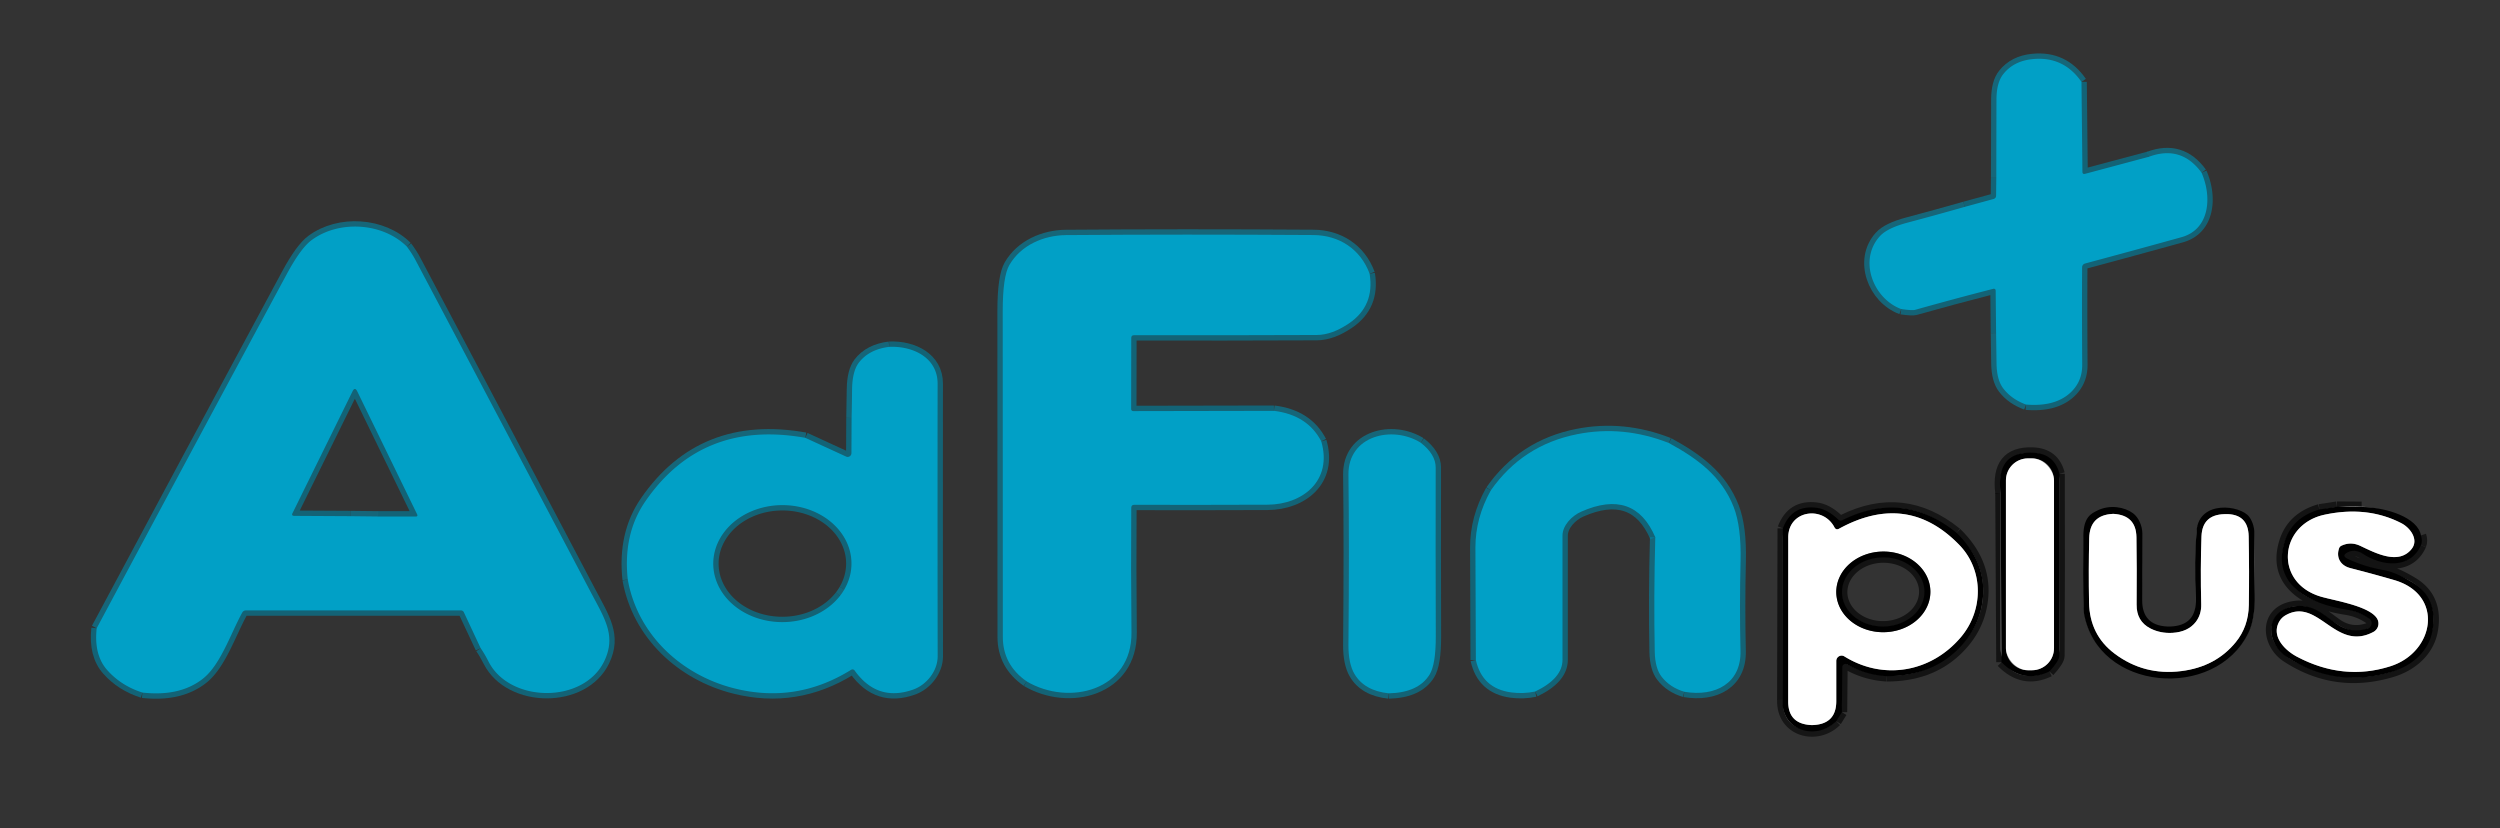
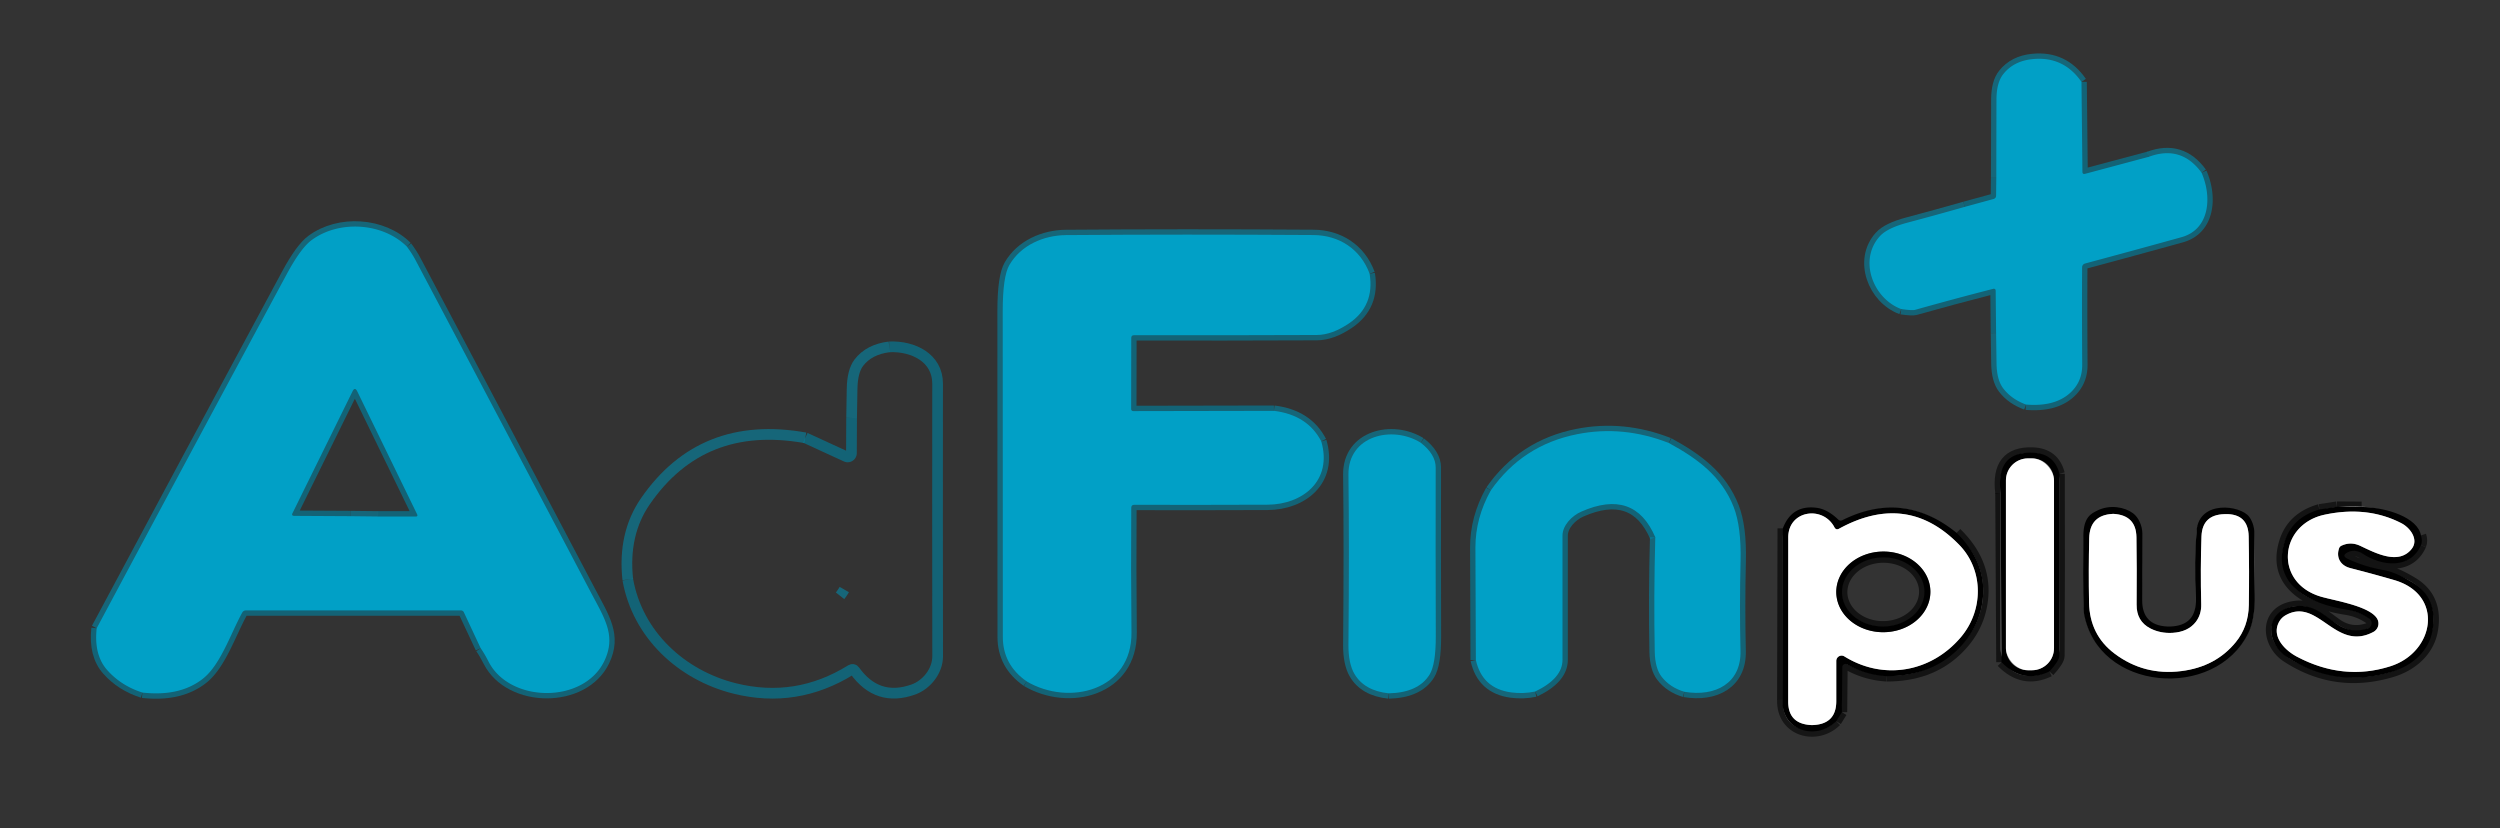
<svg xmlns="http://www.w3.org/2000/svg" xmlns:ns1="http://sodipodi.sourceforge.net/DTD/sodipodi-0.dtd" xmlns:ns2="http://www.inkscape.org/namespaces/inkscape" version="1.1" viewBox="0.00 0.00 468.00 155.00" id="svg92" ns1:docname="logo cabecera.svg">
  <rect x="0.00" y="0.00" width="468.00" height="155.00" fill="#333333" stroke="none" />
  <defs id="defs92" />
  <ns1:namedview id="namedview92" pagecolor="#ffffff" bordercolor="#000000" borderopacity="0.25" ns2:showpageshadow="2" ns2:pageopacity="0.0" ns2:pagecheckerboard="0" ns2:deskcolor="#d1d1d1" />
  <g stroke-width="2.00" fill="none" stroke-linecap="butt" id="g56">
    <path stroke="#000000" stroke-opacity="0.565" vector-effect="non-scaling-stroke" d="   M 385.53 88.68   Q 384.56 84.88 380.50 84.74   Q 373.56 84.51 374.51 92.29" id="path2" />
-     <path stroke="#000000" stroke-opacity="0.565" vector-effect="non-scaling-stroke" d="   M 366.27 99.75   Q 356.33 91.67 344.90 97.37   Q 344.46 97.59 344.10 97.25   Q 342.07 95.29 340.00 95.05   Q 335.42 94.50 333.75 98.90" id="path3" />
    <path stroke="#018eaf" stroke-opacity="0.565" vector-effect="non-scaling-stroke" d="   M 312.41 82.93   Q 303.85 79.57 295.25 81.28   Q 285.02 83.31 279.08 91.80" id="path4" />
    <path stroke="#018eaf" stroke-opacity="0.565" vector-effect="non-scaling-stroke" d="   M 265.95 82.87   C 260.65 79.57 252.34 81.54 252.43 88.87   Q 252.60 102.05 252.43 120.65   Q 252.40 124.22 253.57 126.19   Q 255.43 129.31 259.97 129.79" id="path5" />
    <path stroke="#018eaf" stroke-opacity="0.565" vector-effect="non-scaling-stroke" d="   M 276.28 123.55   Q 277.46 128.88 282.90 129.62   Q 285.14 129.92 287.39 129.45" id="path6" />
    <path stroke="#018eaf" stroke-opacity="0.565" vector-effect="non-scaling-stroke" d="   M 309.87 100.57   Q 309.57 111.76 309.77 122.02   Q 309.84 125.09 311.03 126.65   Q 312.60 128.69 315.31 129.50" id="path7" />
    <path stroke="#000000" stroke-opacity="0.565" vector-effect="non-scaling-stroke" d="   M 333.67 131.03   C 333.51 136.94 340.10 138.65 343.75 135.02" id="path8" />
    <path stroke="#000000" stroke-opacity="0.565" vector-effect="non-scaling-stroke" d="   M 374.69 123.96   Q 378.71 128.09 383.65 125.69" id="path9" />
    <path stroke="#000000" stroke-opacity="0.565" vector-effect="non-scaling-stroke" d="   M 453.21 102.05   Q 453.54 101.25 453.20 100.23" id="path10" />
    <path stroke="#000000" stroke-opacity="0.624" vector-effect="non-scaling-stroke" d="   M 333.75 98.90   L 333.67 131.03" id="path11" />
    <path stroke="#000000" stroke-opacity="0.624" vector-effect="non-scaling-stroke" d="   M 385.53 88.68   Q 385.59 105.85 385.50 122.75   Q 385.49 123.70 383.65 125.69" id="path12" />
    <path stroke="#000000" stroke-opacity="0.624" vector-effect="non-scaling-stroke" d="   M 374.69 123.96   L 374.51 92.29" id="path13" />
    <path stroke="#000000" stroke-opacity="0.624" vector-effect="non-scaling-stroke" d="   M 353.19 126.58   Q 349.19 126.35 345.75 124.37   A 0.59 0.58 -75.0 0 0 344.88 124.88   L 344.80 133.32" id="path14" />
    <path stroke="#01809f" stroke-opacity="0.624" vector-effect="non-scaling-stroke" d="   M 312.41 82.93   C 317.82 85.87 322.33 89.21 324.56 94.96   Q 325.99 98.65 325.83 105.10   Q 325.63 113.50 325.82 121.88   C 325.96 127.91 321.10 130.49 315.31 129.50" id="path15" />
    <path stroke="#01809f" stroke-opacity="0.624" vector-effect="non-scaling-stroke" d="   M 309.87 100.57   Q 305.94 91.39 296.01 95.78   C 294.23 96.56 292.50 98.38 292.50 100.25   Q 292.52 111.65 292.50 123.51   Q 292.50 127.00 287.39 129.45" id="path16" />
    <path stroke="#01809f" stroke-opacity="0.624" vector-effect="non-scaling-stroke" d="   M 276.28 123.55   Q 276.23 113.01 276.20 102.50   Q 276.19 96.98 279.08 91.80" id="path17" />
    <path stroke="#000000" stroke-opacity="0.624" vector-effect="non-scaling-stroke" d="   M 434.21 95.37   Q 429.01 96.87 427.61 101.60   C 425.24 109.59 432.55 113.09 439.14 114.10   Q 441.59 114.47 443.54 115.83   A 1.02 1.02 0.0 0 1 443.28 117.63   Q 440.09 118.69 437.39 116.76   C 434.70 114.84 432.65 112.79 428.95 113.60   C 423.77 114.74 424.35 120.54 428.04 122.97   Q 437.17 128.95 447.77 125.77   C 451.48 124.66 454.72 121.96 455.39 117.94   Q 456.40 111.91 451.67 109.05   C 450.08 108.09 448.14 107.06 446.31 106.74   Q 442.53 106.06 439.49 104.62   Q 438.26 104.03 439.47 103.40   Q 440.34 102.94 441.29 103.20   Q 441.86 103.36 442.33 103.67   C 445.82 105.97 451.18 106.67 453.21 102.05" id="path19" />
    <path stroke="#01809f" stroke-opacity="0.624" vector-effect="non-scaling-stroke" d="   M 265.95 82.87   Q 268.76 85.05 268.76 87.51   Q 268.73 103.23 268.78 119.01   Q 268.80 124.40 267.60 126.31   Q 265.49 129.67 259.97 129.79" id="path20" />
    <path stroke="#000000" stroke-opacity="0.624" vector-effect="non-scaling-stroke" d="   M 343.75 135.02   L 344.80 133.32" id="path21" />
    <path stroke="#000000" stroke-opacity="0.624" vector-effect="non-scaling-stroke" d="   M 353.19 126.58   Q 361.13 126.59 366.14 121.92   Q 370.82 117.57 371.23 111.50   Q 371.67 105.01 366.27 99.75" id="path22" />
    <path stroke="#000000" stroke-opacity="0.565" vector-effect="non-scaling-stroke" d="   M 437.46 94.87   L 434.21 95.37" id="path24" />
    <path stroke="#000000" stroke-opacity="0.624" vector-effect="non-scaling-stroke" d="   M 442.10 94.90   L 437.46 94.87" id="path26" />
    <path stroke="#018eaf" stroke-opacity="0.565" vector-effect="non-scaling-stroke" d="   M 367.79 38.73   Q 362.46 40.25 357.08 41.68   Q 353.29 42.69 351.91 44.22   C 347.87 48.65 350.62 55.88 355.91 57.86" id="path27" />
    <path stroke="#018eaf" stroke-opacity="0.565" vector-effect="non-scaling-stroke" d="   M 373.67 62.36   Q 373.71 64.92 373.75 67.98   Q 373.79 71.11 375.00 72.70   Q 376.55 74.73 379.27 75.73" id="path28" />
    <path stroke="#018eaf" stroke-opacity="0.565" vector-effect="non-scaling-stroke" d="   M 412.13 32.33   Q 408.33 27.11 402.27 29.35" id="path29" />
    <path stroke="#018eaf" stroke-opacity="0.565" vector-effect="non-scaling-stroke" d="   M 389.65 15.33   Q 386.29 10.48 380.48 11.07   Q 376.98 11.42 375.04 13.84   Q 373.75 15.43 373.74 18.62   Q 373.72 25.90 373.71 33.29" id="path30" />
    <path stroke="#01809f" stroke-opacity="0.624" vector-effect="non-scaling-stroke" d="   M 389.65 15.33   L 389.83 32.16   Q 389.84 32.67 390.33 32.54   L 402.27 29.35" id="path31" />
    <path stroke="#01809f" stroke-opacity="0.624" vector-effect="non-scaling-stroke" d="   M 412.13 32.33   C 414.15 36.96 413.61 42.95 408.38 44.40   Q 399.29 46.92 390.32 49.33   A 0.75 0.73 -7.8 0 0 389.77 50.04   Q 389.72 58.39 389.79 68.25   Q 389.82 71.56 387.41 73.66   Q 384.52 76.17 379.27 75.73" id="path32" />
    <path stroke="#01809f" stroke-opacity="0.624" vector-effect="non-scaling-stroke" d="   M 373.67 62.36   L 373.59 54.47   Q 373.59 53.95 373.08 54.08   Q 365.69 55.98 358.52 58.00   Q 357.98 58.15 355.91 57.86" id="path33" />
    <path stroke="#01809f" stroke-opacity="0.624" vector-effect="non-scaling-stroke" d="   M 367.79 38.73   L 373.16 37.26   Q 373.66 37.13 373.67 36.61   L 373.71 33.29" id="path34" />
    <path stroke="#018eaf" stroke-opacity="0.565" vector-effect="non-scaling-stroke" d="   M 166.48 64.93   Q 162.68 65.40 160.77 67.90   Q 159.55 69.50 159.51 72.91   Q 159.48 75.71 159.42 78.24" id="path35" />
    <path stroke="#018eaf" stroke-opacity="0.565" vector-effect="non-scaling-stroke" d="   M 150.75 81.96   Q 131.41 78.51 120.83 93.82   Q 116.60 99.94 117.52 108.49" id="path36" />
    <path stroke="#018eaf" stroke-opacity="0.565" vector-effect="non-scaling-stroke" d="   M 76.16 46.16   C 71.67 41.69 63.47 41.13 58.31 44.97   Q 56.29 46.47 53.68 51.32   Q 35.80 84.50 18.10 117.61" id="path37" />
    <path stroke="#01809f" stroke-opacity="0.624" vector-effect="non-scaling-stroke" d="   M 76.16 46.16   Q 77.15 47.48 77.79 48.70   Q 94.29 79.90 110.42 110.53   C 113.15 115.73 115.41 118.93 113.14 123.72   C 109.30 131.79 95.44 131.64 91.46 123.86   Q 90.68 122.33 89.98 121.34" id="path38" />
    <path stroke="#01809f" stroke-opacity="0.624" vector-effect="non-scaling-stroke" d="   M 89.98 121.34   L 86.83 114.61   A 0.58 0.57 -11.6 0 0 86.30 114.27   L 46.01 114.27   A 0.76 0.74 -74.6 0 0 45.36 114.65   C 43.19 118.57 41.30 124.46 37.96 127.07   Q 33.67 130.43 26.67 129.65" id="path39" />
    <path stroke="#01809f" stroke-opacity="0.624" vector-effect="non-scaling-stroke" d="   M 26.67 129.65   Q 22.68 128.38 20.07 125.44   Q 17.56 122.61 18.10 117.61" id="path40" />
    <path stroke="#01809f" stroke-opacity="0.624" vector-effect="non-scaling-stroke" d="   M 117.52 108.49   C 119.35 118.81 127.57 126.40 137.54 128.88   Q 149.06 131.75 159.29 125.41   Q 159.72 125.15 160.01 125.55   Q 164.26 131.46 170.97 129.08   C 173.44 128.20 175.53 125.64 175.53 122.85   Q 175.49 97.26 175.52 71.82   C 175.53 67.00 170.97 64.74 166.48 64.93" id="path41" />
    <path stroke="#01809f" stroke-opacity="0.624" vector-effect="non-scaling-stroke" d="   M 150.75 81.96   L 158.39 85.47   A 0.71 0.70 -77.4 0 0 159.39 84.83   L 159.42 78.24" id="path42" />
    <path stroke="#018eaf" stroke-opacity="0.565" vector-effect="non-scaling-stroke" d="   M 247.34 82.62   Q 244.77 77.68 238.48 76.91" id="path43" />
    <path stroke="#018eaf" stroke-opacity="0.565" vector-effect="non-scaling-stroke" d="   M 256.39 51.23   C 254.68 46.61 250.66 44.03 245.86 44.00   Q 221.52 43.84 199.58 44.01   C 195.33 44.05 191.11 45.91 188.96 49.60   Q 187.71 51.73 187.71 58.28   Q 187.73 88.79 187.73 119.24   Q 187.73 124.44 192.20 127.56" id="path44" />
    <path stroke="#01809f" stroke-opacity="0.624" vector-effect="non-scaling-stroke" d="   M 256.39 51.23   Q 257.38 57.23 252.54 60.53   Q 249.34 62.70 246.49 62.71   Q 229.56 62.78 212.29 62.75   Q 211.77 62.75 211.77 63.27   L 211.75 76.54   Q 211.75 76.96 212.18 76.96   L 238.48 76.91" id="path45" />
    <path stroke="#01809f" stroke-opacity="0.624" vector-effect="non-scaling-stroke" d="   M 247.34 82.62   C 249.48 89.97 243.88 94.44 237.29 94.48   Q 225.11 94.53 212.34 94.50   Q 211.78 94.49 211.77 95.06   Q 211.69 106.45 211.81 118.40   C 211.93 129.23 200.16 132.26 192.20 127.56" id="path46" />
    <path stroke="#018eaf" stroke-opacity="0.565" vector-effect="non-scaling-stroke" d="   M 65.62 96.63   L 70.76 96.69" id="path47" />
    <path stroke="#01809f" stroke-opacity="0.624" vector-effect="non-scaling-stroke" d="   M 70.76 96.69   L 77.92 96.69   A 0.24 0.23 76.3 0 0 78.12 96.35   L 66.88 73.27   Q 66.43 72.36 65.99 73.27   L 54.76 96.06   Q 54.51 96.56 55.08 96.57   L 65.62 96.63" id="path48" />
    <path stroke="#018eaf" stroke-opacity="0.565" vector-effect="non-scaling-stroke" d="   M 157.26 111.53   A 10.58 9.65 -4.4 0 0 158.05 110.36" id="path49" />
-     <path stroke="#01809f" stroke-opacity="0.624" vector-effect="non-scaling-stroke" d="   M 158.05 110.36   A 12.92 10.94 -0.2 0 0 157.97 100.50   A 12.93 10.95 -0.2 0 0 146.74 94.56   A 12.92 10.94 -0.2 0 0 135.59 99.58   A 12.92 10.95 0.4 0 0 134.15 108.89   A 12.92 10.95 -0.2 0 0 144.24 116.30   A 12.93 10.95 -0.2 0 0 157.26 111.53" id="path50" />
    <path stroke="#808080" vector-effect="non-scaling-stroke" d="   M 384.51 89.94   A 4.13 4.13 0.0 0 0 380.38 85.81   L 379.64 85.81   A 4.13 4.13 0.0 0 0 375.51 89.94   L 375.51 121.34   A 4.13 4.13 0.0 0 0 379.64 125.47   L 380.38 125.47   A 4.13 4.13 0.0 0 0 384.51 121.34   L 384.51 89.94" id="path51" />
    <path stroke="#808080" vector-effect="non-scaling-stroke" d="   M 343.40 98.70   C 341.23 94.58 334.76 95.53 334.76 100.60   Q 334.75 116.07 334.75 131.34   Q 334.75 135.36 338.75 135.71   Q 339.16 135.75 339.57 135.72   Q 343.75 135.45 343.75 131.26   L 343.75 123.73   A 1.00 0.99 -74.1 0 1 345.27 122.88   C 352.68 127.48 361.56 125.78 367.06 119.30   C 371.36 114.23 371.35 106.73 366.79 102.02   Q 357.05 91.97 344.28 98.97   Q 343.71 99.29 343.40 98.70" id="path52" />
    <path stroke="#808080" vector-effect="non-scaling-stroke" d="   M 402.56 117.65   Q 399.94 116.31 399.97 113.18   Q 400.03 106.29 399.94 100.55   Q 399.87 96.46 395.68 96.20   Q 395.60 96.20 395.51 96.20   Q 391.20 96.42 391.10 100.75   Q 390.96 106.72 391.07 112.78   Q 391.18 118.87 395.89 122.39   Q 401.39 126.50 408.33 125.63   Q 414.77 124.83 418.53 120.22   Q 420.91 117.31 420.98 113.27   Q 421.08 107.07 420.95 100.39   Q 420.86 96.15 416.57 96.24   Q 416.48 96.24 416.40 96.25   Q 412.27 96.37 412.12 100.40   Q 411.90 106.43 412.07 113.12   Q 412.12 115.01 411.07 116.40   Q 409.62 118.29 406.72 118.47   Q 404.45 118.61 402.56 117.65" id="path53" />
    <path stroke="#808080" vector-effect="non-scaling-stroke" d="   M 438.31 102.16   Q 440.06 101.33 441.86 102.19   C 444.70 103.54 449.03 105.83 451.46 102.76   C 452.85 101.00 451.16 98.78 449.55 97.95   Q 443.13 94.64 435.13 96.36   C 426.64 98.19 425.61 109.12 434.53 111.71   C 437.05 112.44 443.61 113.45 445.00 115.81   A 1.79 1.79 0.0 0 1 444.30 118.30   C 437.18 122.10 433.95 111.73 427.88 115.17   Q 426.83 115.76 426.40 116.95   C 425.49 119.47 427.86 121.81 429.98 122.93   Q 438.70 127.53 447.49 124.72   C 455.76 122.09 457.62 111.34 448.20 108.59   Q 444.32 107.46 439.98 106.35   C 438.23 105.91 437.25 104.45 437.88 102.63   A 0.84 0.79 -4.3 0 1 438.31 102.16" id="path54" />
    <path stroke="#808080" vector-effect="non-scaling-stroke" d="   M 361.37 110.723   A 8.81 7.55 -0.5 0 0 352.494 103.25   A 8.81 7.55 -0.5 0 0 343.75 110.877   A 8.81 7.55 -0.5 0 0 352.626 118.35   A 8.81 7.55 -0.5 0 0 361.37 110.723" id="path55" />
    <path stroke="#000000" stroke-opacity="0.624" vector-effect="non-scaling-stroke" d="   M 360.249 110.689   A 7.71 6.46 -0.9 0 0 352.438 104.351   A 7.71 6.46 -0.9 0 0 344.831 110.931   A 7.71 6.46 -0.9 0 0 352.642 117.269   A 7.71 6.46 -0.9 0 0 360.249 110.689" id="path56" />
  </g>
  <path fill="#01a0c6" d="   M 389.65 15.33   L 389.83 32.16   Q 389.84 32.67 390.33 32.54   L 402.27 29.35   Q 408.33 27.11 412.13 32.33   C 414.15 36.96 413.61 42.95 408.38 44.40   Q 399.29 46.92 390.32 49.33   A 0.75 0.73 -7.8 0 0 389.77 50.04   Q 389.72 58.39 389.79 68.25   Q 389.82 71.56 387.41 73.66   Q 384.52 76.17 379.27 75.73   Q 376.55 74.73 375.00 72.70   Q 373.79 71.11 373.75 67.98   Q 373.71 64.92 373.67 62.36   L 373.59 54.47   Q 373.59 53.95 373.08 54.08   Q 365.69 55.98 358.52 58.00   Q 357.98 58.15 355.91 57.86   C 350.62 55.88 347.87 48.65 351.91 44.22   Q 353.29 42.69 357.08 41.68   Q 362.46 40.25 367.79 38.73   L 373.16 37.26   Q 373.66 37.13 373.67 36.61   L 373.71 33.29   Q 373.72 25.90 373.74 18.62   Q 373.75 15.43 375.04 13.84   Q 376.98 11.42 380.48 11.07   Q 386.29 10.48 389.65 15.33   Z" id="path58" />
  <path fill="#01a0c6" d="   M 76.16 46.16   Q 77.15 47.48 77.79 48.70   Q 94.29 79.90 110.42 110.53   C 113.15 115.73 115.41 118.93 113.14 123.72   C 109.30 131.79 95.44 131.64 91.46 123.86   Q 90.68 122.33 89.98 121.34   L 86.83 114.61   A 0.58 0.57 -11.6 0 0 86.30 114.27   L 46.01 114.27   A 0.76 0.74 -74.6 0 0 45.36 114.65   C 43.19 118.57 41.30 124.46 37.96 127.07   Q 33.67 130.43 26.67 129.65   Q 22.68 128.38 20.07 125.44   Q 17.56 122.61 18.10 117.61   Q 35.80 84.50 53.68 51.32   Q 56.29 46.47 58.31 44.97   C 63.47 41.13 71.67 41.69 76.16 46.16   Z   M 65.62 96.63   L 70.76 96.69   L 77.92 96.69   A 0.24 0.23 76.3 0 0 78.12 96.35   L 66.88 73.27   Q 66.43 72.36 65.99 73.27   L 54.76 96.06   Q 54.51 96.56 55.08 96.57   L 65.62 96.63   Z" id="path62" />
  <path fill="#01a0c6" d="   M 256.39 51.23   Q 257.38 57.23 252.54 60.53   Q 249.34 62.70 246.49 62.71   Q 229.56 62.78 212.29 62.75   Q 211.77 62.75 211.77 63.27   L 211.75 76.54   Q 211.75 76.96 212.18 76.96   L 238.48 76.91   Q 244.77 77.68 247.34 82.62   C 249.48 89.97 243.88 94.44 237.29 94.48   Q 225.11 94.53 212.34 94.50   Q 211.78 94.49 211.77 95.06   Q 211.69 106.45 211.81 118.40   C 211.93 129.23 200.16 132.26 192.20 127.56   Q 187.73 124.44 187.73 119.24   Q 187.73 88.79 187.71 58.28   Q 187.71 51.73 188.96 49.60   C 191.11 45.91 195.33 44.05 199.58 44.01   Q 221.52 43.84 245.86 44.00   C 250.66 44.03 254.68 46.61 256.39 51.23   Z" id="path63" />
-   <path fill="#01a0c6" d="   M 166.48 64.93   C 170.97 64.74 175.53 67.00 175.52 71.82   Q 175.49 97.26 175.53 122.85   C 175.53 125.64 173.44 128.20 170.97 129.08   Q 164.26 131.46 160.01 125.55   Q 159.72 125.15 159.29 125.41   Q 149.06 131.75 137.54 128.88   C 127.57 126.40 119.35 118.81 117.52 108.49   Q 116.60 99.94 120.83 93.82   Q 131.41 78.51 150.75 81.96   L 158.39 85.47   A 0.71 0.70 -77.4 0 0 159.39 84.83   L 159.42 78.24   Q 159.48 75.71 159.51 72.91   Q 159.55 69.50 160.77 67.90   Q 162.68 65.40 166.48 64.93   Z   M 157.26 111.53   A 10.58 9.65 -4.4 0 0 158.05 110.36   A 12.92 10.94 -0.2 0 0 157.97 100.50   A 12.93 10.95 -0.2 0 0 146.74 94.56   A 12.92 10.94 -0.2 0 0 135.59 99.58   A 12.92 10.95 0.4 0 0 134.15 108.89   A 12.92 10.95 -0.2 0 0 144.24 116.30   A 12.93 10.95 -0.2 0 0 157.26 111.53   Z" id="path67" />
  <path fill="#01a0c6" d="   M 312.41 82.93   C 317.82 85.87 322.33 89.21 324.56 94.96   Q 325.99 98.65 325.83 105.10   Q 325.63 113.50 325.82 121.88   C 325.96 127.91 321.10 130.49 315.31 129.50   Q 312.60 128.69 311.03 126.65   Q 309.84 125.09 309.77 122.02   Q 309.57 111.76 309.87 100.57   Q 305.94 91.39 296.01 95.78   C 294.23 96.56 292.50 98.38 292.50 100.25   Q 292.52 111.65 292.50 123.51   Q 292.50 127.00 287.39 129.45   Q 285.14 129.92 282.90 129.62   Q 277.46 128.88 276.28 123.55   Q 276.23 113.01 276.20 102.50   Q 276.19 96.98 279.08 91.80   Q 285.02 83.31 295.25 81.28   Q 303.85 79.57 312.41 82.93   Z" id="path70" />
  <path fill="#01a0c6" d="   M 265.95 82.87   Q 268.76 85.05 268.76 87.51   Q 268.73 103.23 268.78 119.01   Q 268.80 124.40 267.60 126.31   Q 265.49 129.67 259.97 129.79   Q 255.43 129.31 253.57 126.19   Q 252.40 124.22 252.43 120.65   Q 252.60 102.05 252.43 88.87   C 252.34 81.54 260.65 79.57 265.95 82.87   Z" id="path71" />
  <path fill="#000000" d="   M 385.53 88.68   Q 385.59 105.85 385.50 122.75   Q 385.49 123.70 383.65 125.69   Q 378.71 128.09 374.69 123.96   L 374.51 92.29   Q 373.56 84.51 380.50 84.74   Q 384.56 84.88 385.53 88.68   Z   M 384.51 89.94   A 4.13 4.13 0.0 0 0 380.38 85.81   L 379.64 85.81   A 4.13 4.13 0.0 0 0 375.51 89.94   L 375.51 121.34   A 4.13 4.13 0.0 0 0 379.64 125.47   L 380.38 125.47   A 4.13 4.13 0.0 0 0 384.51 121.34   L 384.51 89.94   Z" id="path76" />
  <rect fill="#ffffff" x="375.51" y="85.81" width="9.00" height="39.66" rx="4.13" id="rect76" />
  <path fill="#000000" d="   M 366.27 99.75   Q 371.67 105.01 371.23 111.50   Q 370.82 117.57 366.14 121.92   Q 361.13 126.59 353.19 126.58   Q 349.19 126.35 345.75 124.37   A 0.59 0.58 -75.0 0 0 344.88 124.88   L 344.80 133.32   L 343.75 135.02   C 340.10 138.65 333.51 136.94 333.67 131.03   L 333.75 98.90   Q 335.42 94.50 340.00 95.05   Q 342.07 95.29 344.10 97.25   Q 344.46 97.59 344.90 97.37   Q 356.33 91.67 366.27 99.75   Z   M 343.40 98.70   C 341.23 94.58 334.76 95.53 334.76 100.60   Q 334.75 116.07 334.75 131.34   Q 334.75 135.36 338.75 135.71   Q 339.16 135.75 339.57 135.72   Q 343.75 135.45 343.75 131.26   L 343.75 123.73   A 1.00 0.99 -74.1 0 1 345.27 122.88   C 352.68 127.48 361.56 125.78 367.06 119.30   C 371.36 114.23 371.35 106.73 366.79 102.02   Q 357.05 91.97 344.28 98.97   Q 343.71 99.29 343.40 98.70   Z" id="path83" />
  <path fill="#000000" d="M 421.05,96.742 C 421.794,97.743 422,99.027 422,99.4 c -0.033,3.907 -0.007,7.853 0.08,11.84 0.067,3.073 -0.323,5.48 -1.17,7.22 -6.2,12.78 -28.353,11.005 -30.803,-3.735 -0.223,-4.766 -0.13,-10.184 -0.1,-14.454 0.025,-3.537 1.554,-4.15 2.524,-4.653 2.431,-1.259 5.258,-0.673 6.774,0.465 1.08,0.81 1.744,2.417 1.744,3.797 -0.013,4.12 -0.023,8.287 -0.03,12.5 -0.007,3.087 1.53,4.72 4.61,4.9 0.187,0.013 0.373,0.017 0.56,0.01 3.387,-0.1 5.007,-1.843 4.86,-5.23 -0.2,-4.78 -0.15,-9.013 0.15,-12.7 0.479,-5.816 8.228,-4.803 9.85,-2.618 z M 402.56,117.65 c -1.747,-0.893 -2.61,-2.383 -2.59,-4.47 0.04,-4.593 0.03,-8.803 -0.03,-12.63 -0.047,-2.727 -1.467,-4.177 -4.26,-4.35 h -0.17 c -2.873,0.147 -4.343,1.663 -4.41,4.55 -0.093,3.98 -0.103,7.99 -0.03,12.03 0.073,4.06 1.68,7.263 4.82,9.61 3.667,2.74 7.813,3.82 12.44,3.24 4.293,-0.533 7.693,-2.337 10.2,-5.41 1.587,-1.94 2.403,-4.257 2.45,-6.95 0.067,-4.133 0.057,-8.427 -0.03,-12.88 -0.06,-2.827 -1.52,-4.21 -4.38,-4.15 -0.06,0 -0.117,0.003 -0.17,0.01 -2.753,0.08 -4.18,1.463 -4.28,4.15 -0.147,4.02 -0.163,8.26 -0.05,12.72 0.033,1.26 -0.3,2.353 -1,3.28 -0.967,1.26 -2.417,1.95 -4.35,2.07 -1.513,0.093 -2.9,-0.18 -4.16,-0.82 z" id="path84" ns1:nodetypes="sccccsscccccccsccccccccccccccccccc" />
  <path fill="#000000" d="m 437.46,94.87 4.64,0.03 c 4.702,0.08 10.525,1.989 11.1,5.33 0.227,0.68 0.23,1.287 0.01,1.82 -2.03,4.62 -7.39,3.92 -10.88,1.62 -0.313,-0.207 -0.66,-0.363 -1.04,-0.47 -0.633,-0.173 -1.24,-0.107 -1.82,0.2 -0.807,0.42 -0.8,0.827 0.02,1.22 2.027,0.96 4.3,1.667 6.82,2.12 1.83,0.32 3.77,1.35 5.36,2.31 3.153,1.907 4.393,4.87 3.72,8.89 -0.67,4.02 -3.91,6.72 -7.62,7.83 -7.067,2.12 -13.643,1.187 -19.73,-2.8 -3.69,-2.43 -4.27,-8.23 0.91,-9.37 3.7,-0.81 5.75,1.24 8.44,3.16 1.8,1.287 3.763,1.577 5.89,0.87 0.79,-0.268 0.942,-1.32 0.26,-1.8 -1.3,-0.907 -2.767,-1.483 -4.4,-1.73 -6.59,-1.01 -13.9,-4.51 -11.53,-12.5 0.933,-3.153 3.133,-5.23 6.6,-6.23 z m 0.85,7.29 c 1.167,-0.553 2.35,-0.543 3.55,0.03 2.84,1.35 7.17,3.64 9.6,0.57 1.39,-1.76 -0.3,-3.98 -1.91,-4.81 -4.28,-2.207 -9.087,-2.737 -14.42,-1.59 -8.49,1.83 -9.52,12.76 -0.6,15.35 2.52,0.73 9.08,1.74 10.47,4.1 0.518,0.878 0.2,2.011 -0.7,2.49 -7.12,3.8 -10.35,-6.57 -16.42,-3.13 -0.7,0.393 -1.193,0.987 -1.48,1.78 -0.91,2.52 1.46,4.86 3.58,5.98 5.813,3.067 11.65,3.663 17.51,1.79 8.27,-2.63 10.13,-13.38 0.71,-16.13 -2.587,-0.753 -5.327,-1.5 -8.22,-2.24 -1.75,-0.44 -2.73,-1.9 -2.1,-3.72 0.07,-0.204 0.225,-0.374 0.43,-0.47 z" id="path85" ns1:nodetypes="ccccccccccccccccccccccccccccccccccccc" />
  <path fill="#ffffff" d="   M 437.88 102.63   C 437.25 104.45 438.23 105.91 439.98 106.35   Q 444.32 107.46 448.20 108.59   C 457.62 111.34 455.76 122.09 447.49 124.72   Q 438.70 127.53 429.98 122.93   C 427.86 121.81 425.49 119.47 426.40 116.95   Q 426.83 115.76 427.88 115.17   C 433.95 111.73 437.18 122.10 444.30 118.30   A 1.79 1.79 0.0 0 0 445.00 115.81   C 443.61 113.45 437.05 112.44 434.53 111.71   C 425.61 109.12 426.64 98.19 435.13 96.36   Q 443.13 94.64 449.55 97.95   C 451.16 98.78 452.85 101.00 451.46 102.76   C 449.03 105.83 444.70 103.54 441.86 102.19   Q 440.06 101.33 438.31 102.16   A 0.84 0.79 -4.3 0 0 437.88 102.63   Z" id="path86" />
  <path fill="#ffffff" d="   M 344.28 98.97   Q 357.05 91.97 366.79 102.02   C 371.35 106.73 371.36 114.23 367.06 119.30   C 361.56 125.78 352.68 127.48 345.27 122.88   A 1.00 0.99 -74.1 0 0 343.75 123.73   L 343.75 131.26   Q 343.75 135.45 339.57 135.72   Q 339.16 135.75 338.75 135.71   Q 334.75 135.36 334.75 131.34   Q 334.75 116.07 334.76 100.60   C 334.76 95.53 341.23 94.58 343.40 98.70   Q 343.71 99.29 344.28 98.97   Z   M 361.37 110.723   A 8.81 7.55 -0.5 0 0 352.494 103.25   A 8.81 7.55 -0.5 0 0 343.75 110.877   A 8.81 7.55 -0.5 0 0 352.626 118.35   A 8.81 7.55 -0.5 0 0 361.37 110.723   Z" id="path87" />
  <path fill="#ffffff" d="   M 402.56 117.65   Q 404.45 118.61 406.72 118.47   Q 409.62 118.29 411.07 116.40   Q 412.12 115.01 412.07 113.12   Q 411.90 106.43 412.12 100.40   Q 412.27 96.37 416.40 96.25   Q 416.48 96.24 416.57 96.24   Q 420.86 96.15 420.95 100.39   Q 421.08 107.07 420.98 113.27   Q 420.91 117.31 418.53 120.22   Q 414.77 124.83 408.33 125.63   Q 401.39 126.50 395.89 122.39   Q 391.18 118.87 391.07 112.78   Q 390.96 106.72 391.10 100.75   Q 391.20 96.42 395.51 96.20   Q 395.60 96.20 395.68 96.20   Q 399.87 96.46 399.94 100.55   Q 400.03 106.29 399.97 113.18   Q 399.94 116.31 402.56 117.65   Z" id="path88" />
  <path fill="#000000" d="   M 361.37 110.723   A 8.81 7.55 -0.5 0 1 352.626 118.35   A 8.81 7.55 -0.5 0 1 343.75 110.877   A 8.81 7.55 -0.5 0 1 352.494 103.25   A 8.81 7.55 -0.5 0 1 361.37 110.723   Z   M 360.249 110.689   A 7.71 6.46 -0.9 0 0 352.438 104.351   A 7.71 6.46 -0.9 0 0 344.831 110.931   A 7.71 6.46 -0.9 0 0 352.642 117.269   A 7.71 6.46 -0.9 0 0 360.249 110.689   Z" id="path90" />
</svg>